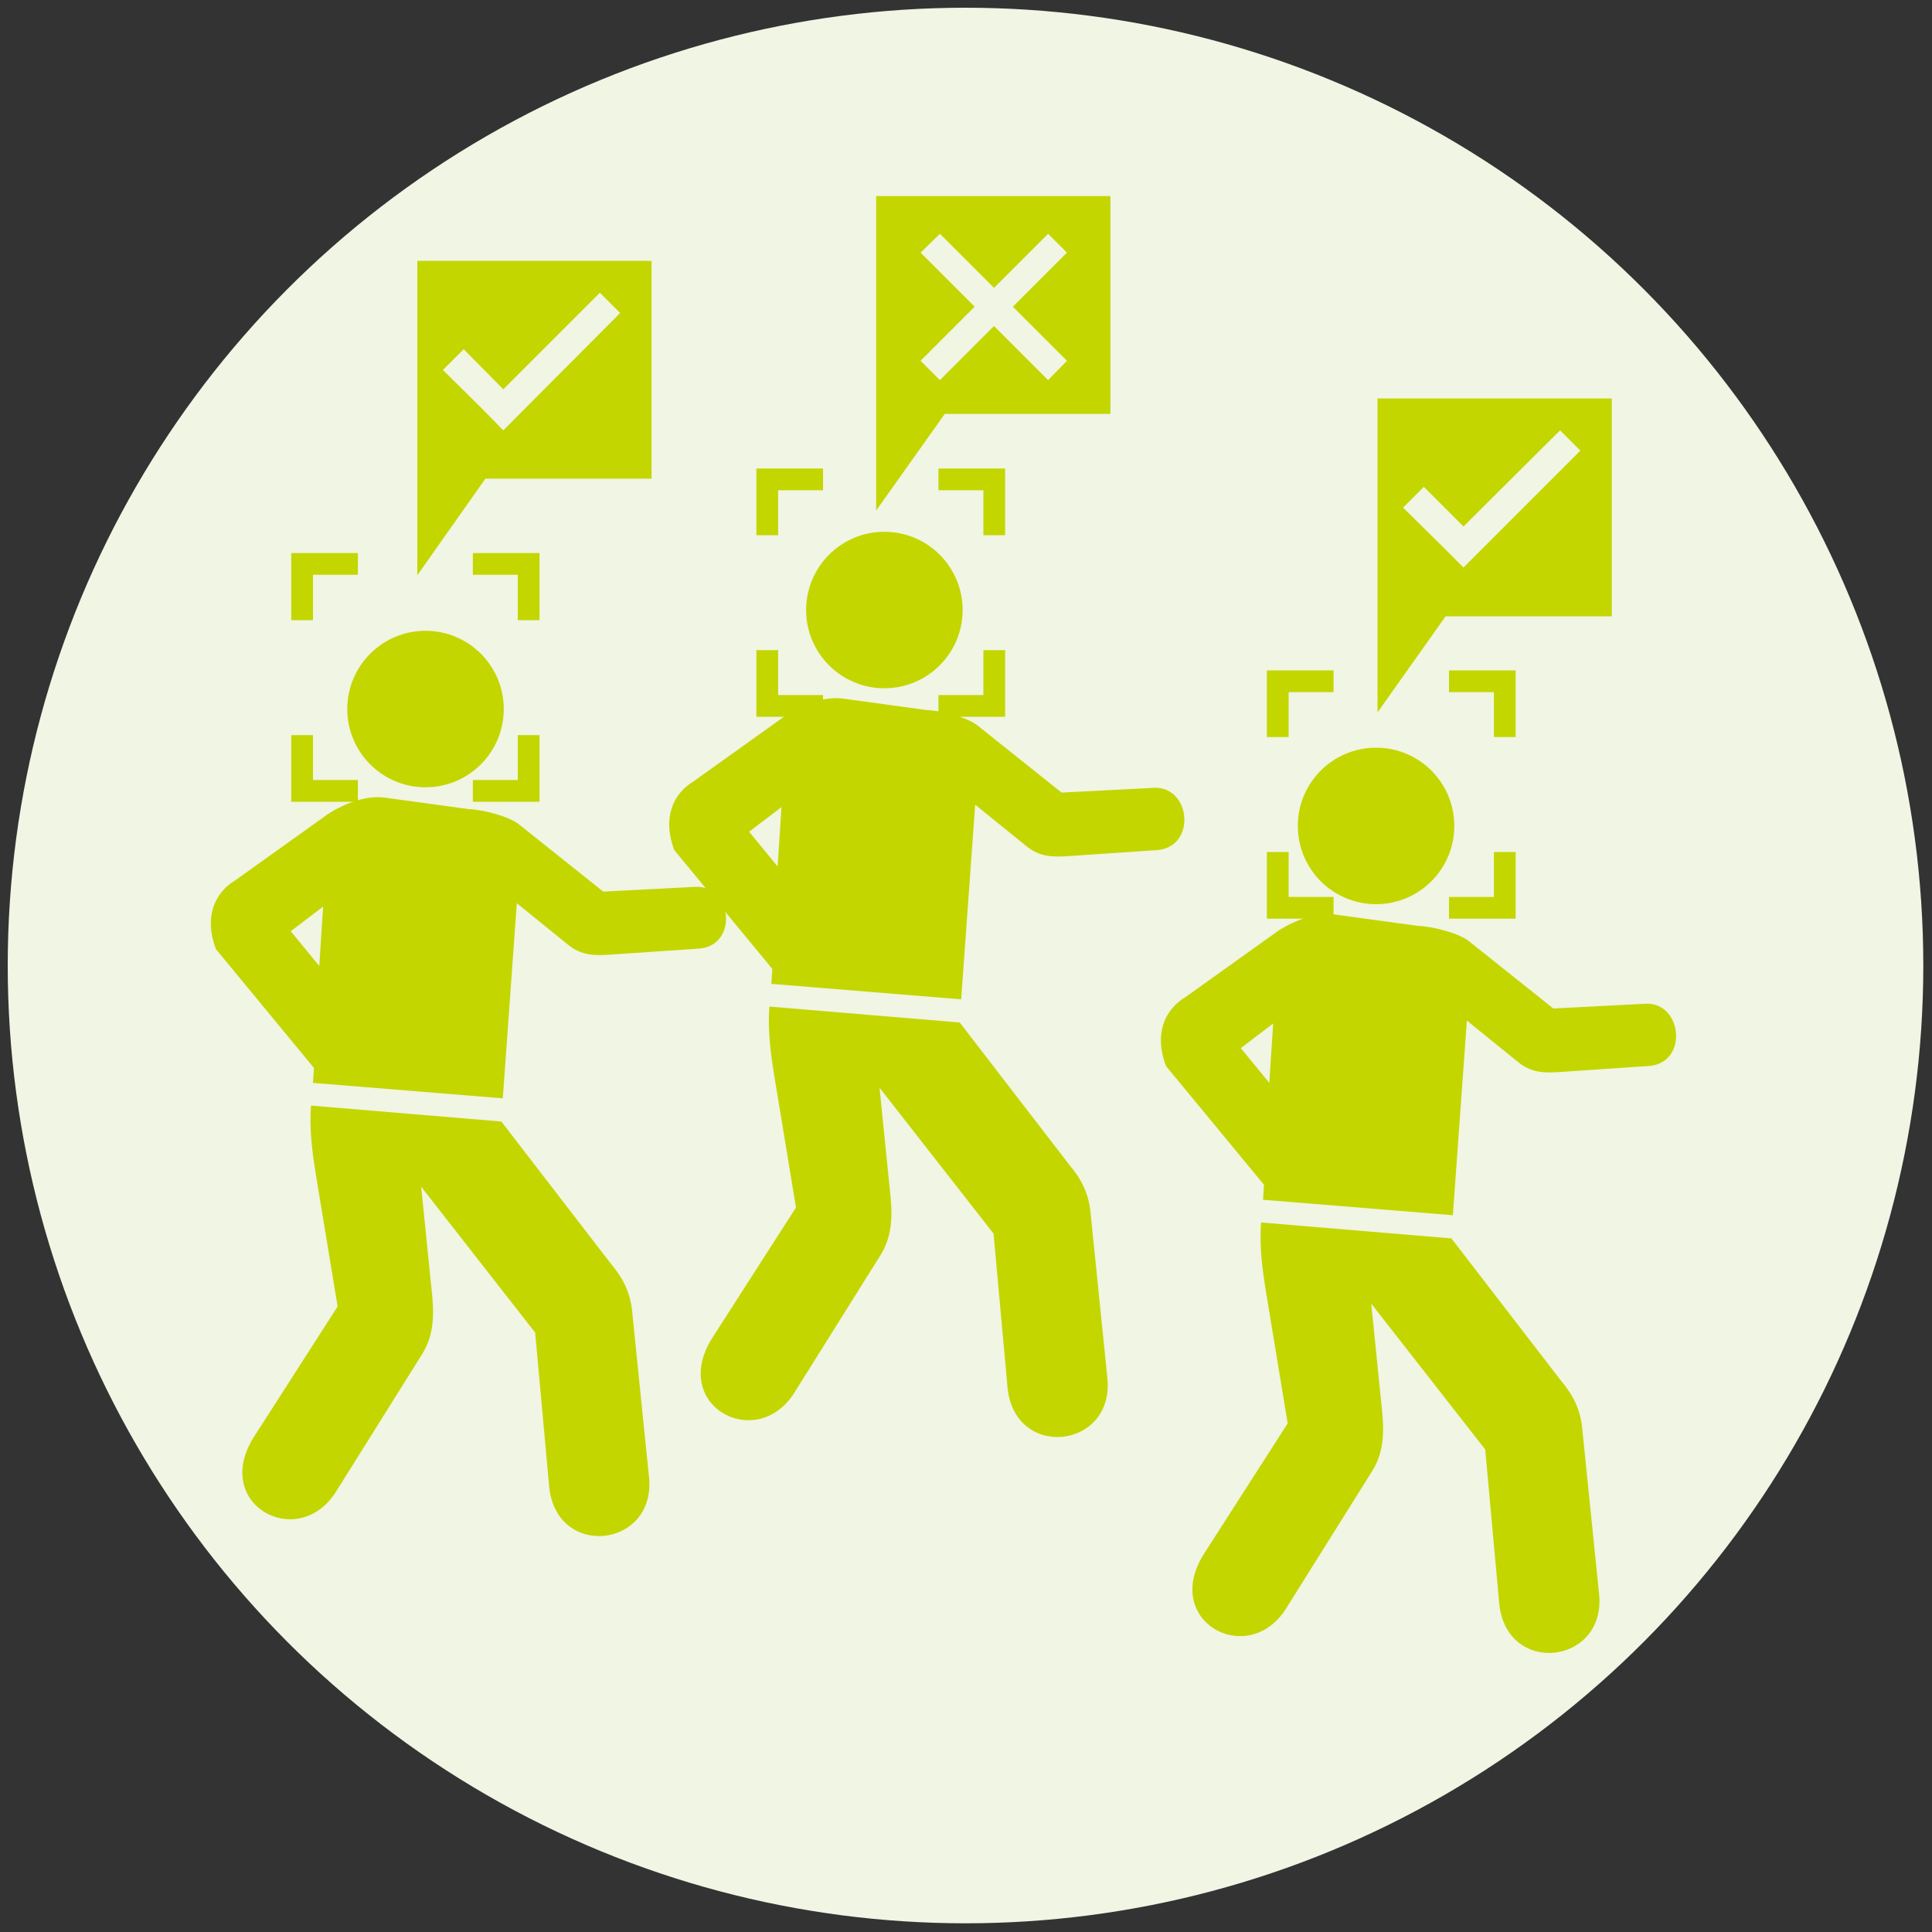
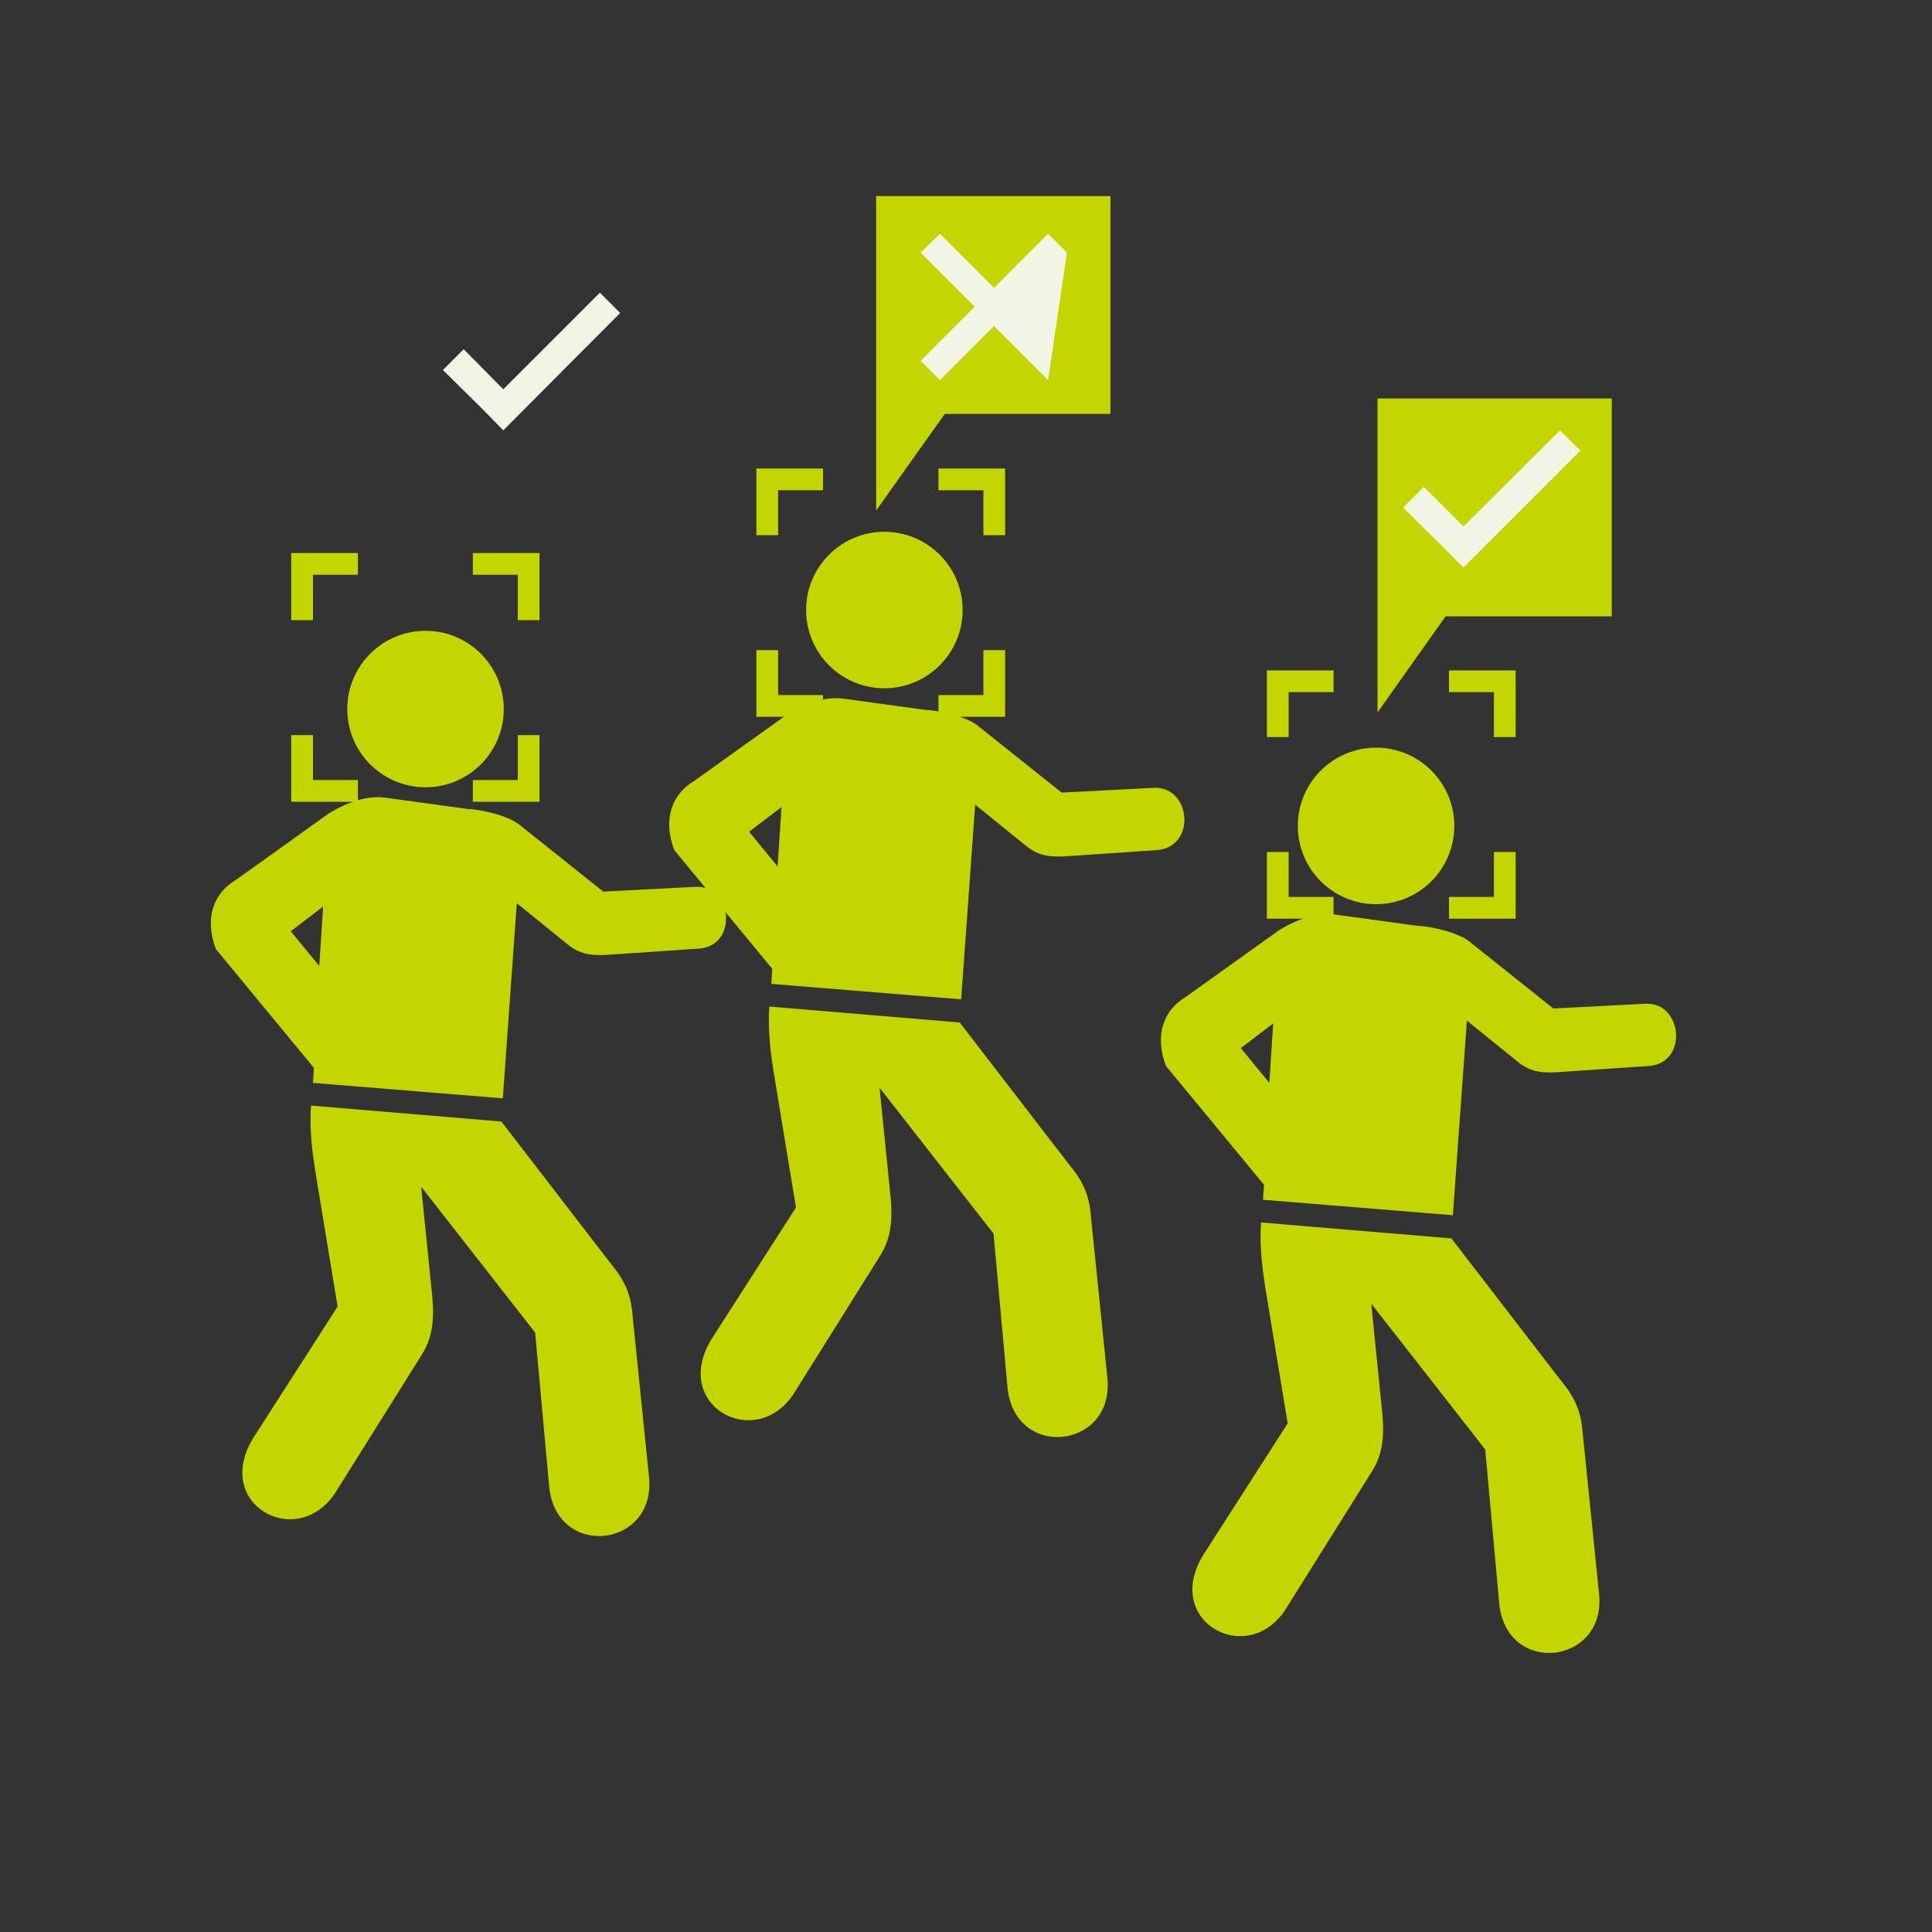
<svg xmlns="http://www.w3.org/2000/svg" version="1.1" id="Layer_1" x="0" y="0" viewBox="0 0 400 400" xml:space="preserve">
  <rect x="0" y="0" width="400" height="400" fill="#333333" stroke="none" />
  <style>.st0{fill:#f0f5e4}.st1{fill:#c4d600}</style>
-   <circle class="st0" cx="199.9" cy="199.9" r="198.3" />
  <circle class="st1" cx="88.1" cy="146.8" r="16.2" />
  <path class="st1" d="M144.2 183.6l-19.3 1-17.3-13.8c-2.1-1.8-7.7-3.2-10.7-3.3l-16.8-2.3c-4.1-.7-8.6 1.1-12 3.2l-19.3 13.8c-4.4 2.6-6.6 7.7-4.1 14.3L65 221.1l-.2 3.1 39.3 3.2L107 187l10.5 8.5c2.9 2.4 5.6 2.4 9.5 2.1l17.7-1.2c8.1-.6 7-12.9-.5-12.8zm-84 9.2l6.7-5.1-.8 12.3-5.9-7.2zM131 272.7c-.3-4.4-1.5-7.4-4.4-10.9l-22.8-29.6-39.4-3.3c-.4 4.8.3 9.9.9 13.7l4.6 27.9-17.2 26.8c-9.1 14 8.7 23.9 16.7 11.8l18.1-28.9c2.5-4.1 2.4-8.6 1.8-13.7l-2.1-20.8 23.6 30.2 2.9 31.9c1.5 15 21.9 12.7 20.7-1.7l-3.4-33.4z" />
  <circle class="st1" cx="183.1" cy="126.3" r="16.2" />
  <path class="st1" d="M239.1 163.1l-19.3 1-17.3-13.8c-2.1-1.8-7.7-3.2-10.7-3.3l-16.8-2.3c-4.1-.7-8.6 1.1-12 3.2l-19.3 13.8c-4.4 2.6-6.6 7.7-4.1 14.3l20.3 24.6-.2 3.1 39.3 3.2 2.9-40.3 10.5 8.5c2.9 2.4 5.6 2.4 9.5 2.1l17.7-1.2c8.1-.7 7-13-.5-12.9zm-84 9.1l6.7-5.1-.8 12.3-5.9-7.2zM225.9 252.2c-.3-4.4-1.5-7.4-4.4-10.9l-22.8-29.6-39.4-3.3c-.4 4.8.3 9.9.9 13.7l4.6 27.9-17.2 26.8c-9.1 14 8.7 23.9 16.7 11.8l18.1-28.9c2.5-4.1 2.4-8.6 1.8-13.7l-2.1-20.8 23.6 30.2 2.9 31.9c1.5 15 21.9 12.7 20.7-1.7l-3.4-33.4z" />
  <circle class="st1" cx="284.9" cy="171" r="16.2" />
  <path class="st1" d="M340.9 207.8l-19.3 1-17.3-13.8c-2.1-1.8-7.7-3.2-10.7-3.3l-16.8-2.3c-4.1-.7-8.6 1.1-12 3.2l-19.3 13.8c-4.4 2.6-6.6 7.7-4.1 14.3l20.3 24.6-.2 3.1 39.3 3.2 2.9-40.3 10.5 8.5c2.9 2.4 5.6 2.4 9.5 2.1l17.7-1.2c8.1-.6 7-13-.5-12.9zm-84 9.2l6.7-5.1-.8 12.3-5.9-7.2zM327.7 296.9c-.3-4.4-1.5-7.4-4.4-10.9l-22.8-29.6-39.4-3.3c-.4 4.8.3 9.9.9 13.7l4.6 27.9-17.2 26.8c-9.1 14 8.7 23.9 16.7 11.8l18.1-28.9c2.5-4.1 2.4-8.6 1.8-13.7l-2.1-20.8 23.6 30.2 2.9 31.9c1.5 15 21.9 12.7 20.7-1.7l-3.4-33.4zM156.6 110.8h4.5v-9.3h9.3V97h-13.8zM161.1 134.6h-4.5v13.8h13.8v-4.5h-9.3zM203.6 143.9h-9.3v4.5h13.8v-13.8h-4.5zM194.3 97v4.5h9.3v9.3h4.5V97z" />
  <g>
    <path class="st1" d="M60.3 128.4h4.5V119h9.3v-4.5H60.3zM64.8 152.2h-4.5V166h13.8v-4.5h-9.3zM107.2 161.5h-9.3v4.5h13.8v-13.8h-4.5zM97.9 114.5v4.5h9.3v9.4h4.5v-13.9z" />
  </g>
  <g>
    <path class="st1" d="M262.3 152.6h4.5v-9.3h9.3v-4.5h-13.8zM266.8 176.4h-4.5v13.8h13.8v-4.5h-9.3zM309.3 185.7H300v4.5h13.8v-13.8h-4.5zM300 138.8v4.5h9.3v9.3h4.5v-13.8z" />
  </g>
  <path class="st1" d="M229.9 85.7h-34.3l-14.2 20V40.6h48.5z" />
-   <path class="st0" d="M220.9 52.3l-3.9-3.9-11.2 11.2-11.2-11.2-4 3.9 11.2 11.2-11.2 11.2 4 4 11.2-11.2L217 78.7l3.9-4-11.2-11.2z" />
-   <path class="st1" d="M134.9 99.1h-34.4l-14.1 20V54h48.5z" />
+   <path class="st0" d="M220.9 52.3l-3.9-3.9-11.2 11.2-11.2-11.2-4 3.9 11.2 11.2-11.2 11.2 4 4 11.2-11.2L217 78.7z" />
  <path class="st0" d="M124.2 60.6l-20 20-8.2-8.3-4.3 4.3 8.3 8.2 4.2 4.3 24.2-24.3z" />
  <path class="st1" d="M333.7 127.6h-34.4l-14.1 19.9v-65h48.5z" />
  <path class="st0" d="M323 89.1L303 109l-8.2-8.2-4.3 4.3 8.3 8.2 4.2 4.2 24.2-24.2z" />
</svg>